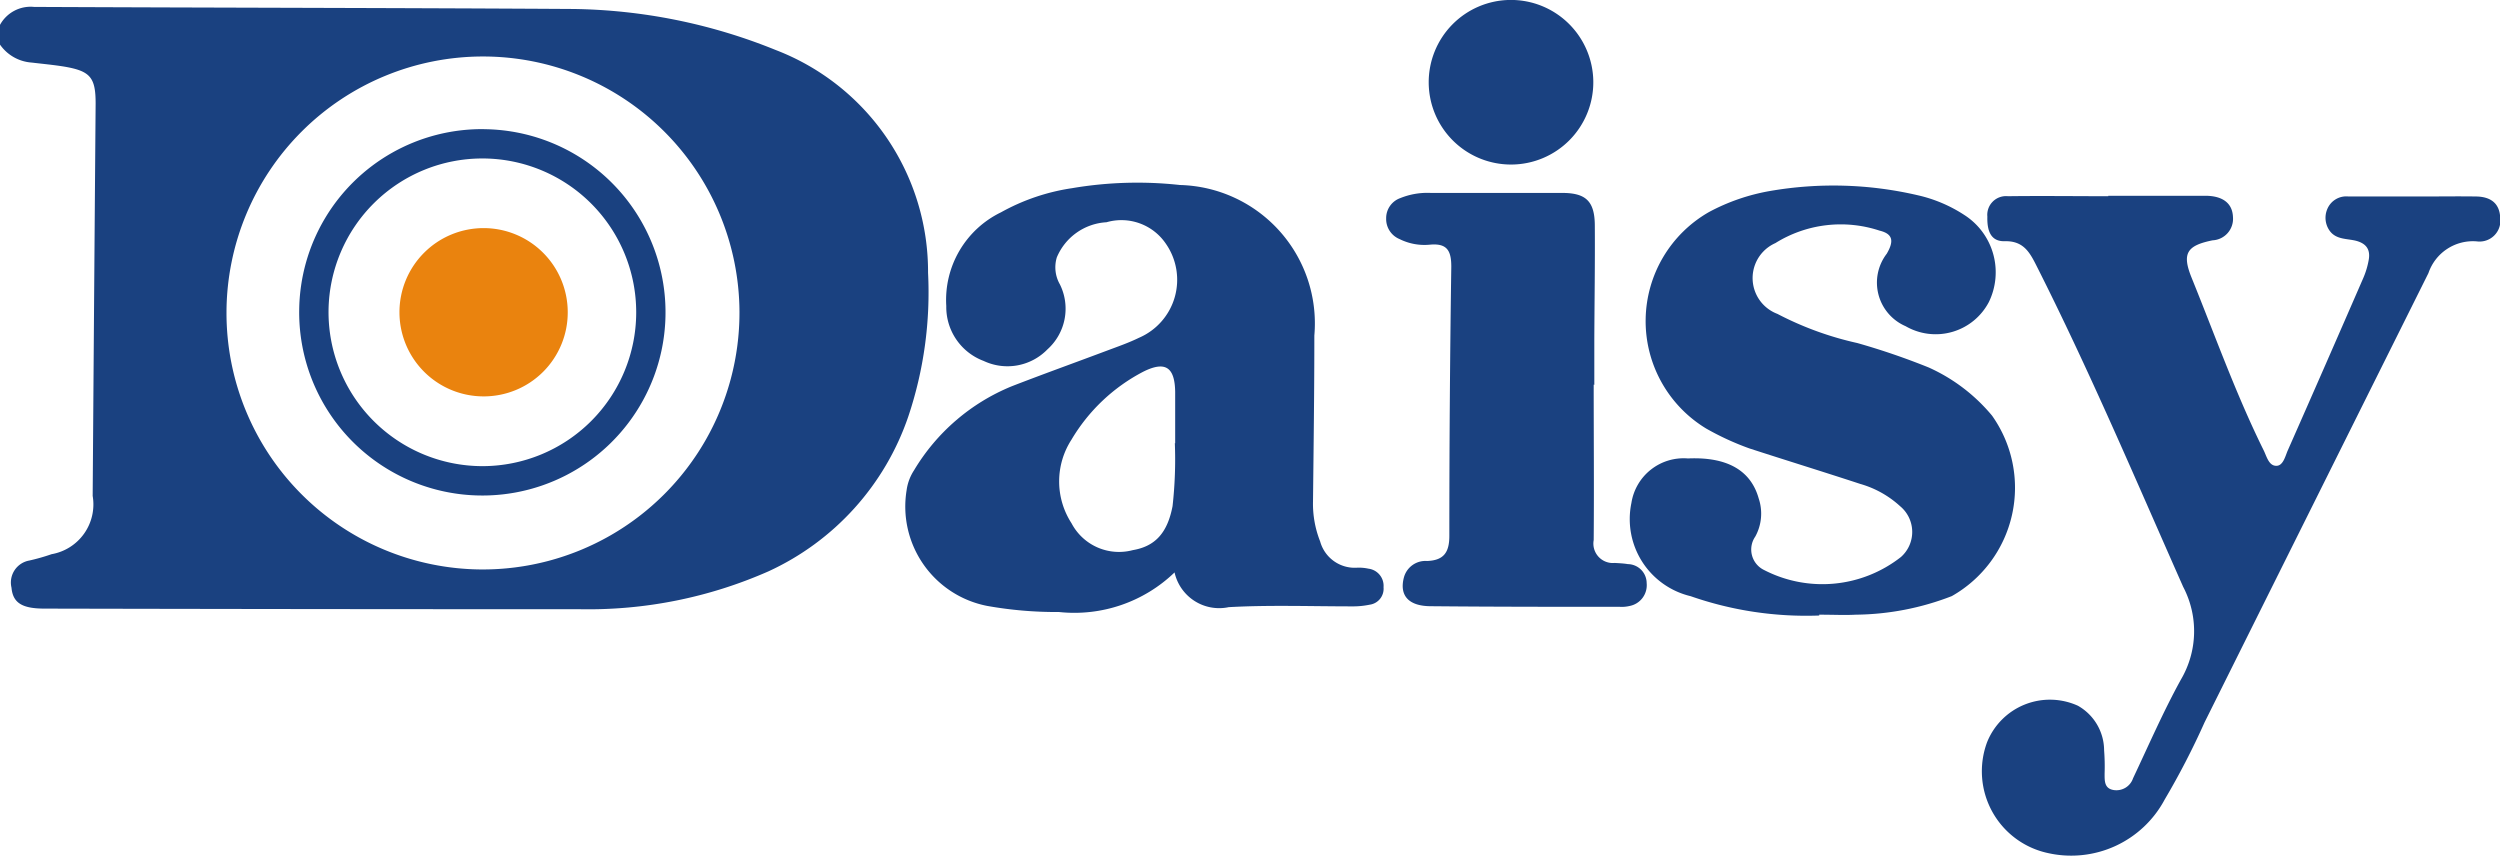
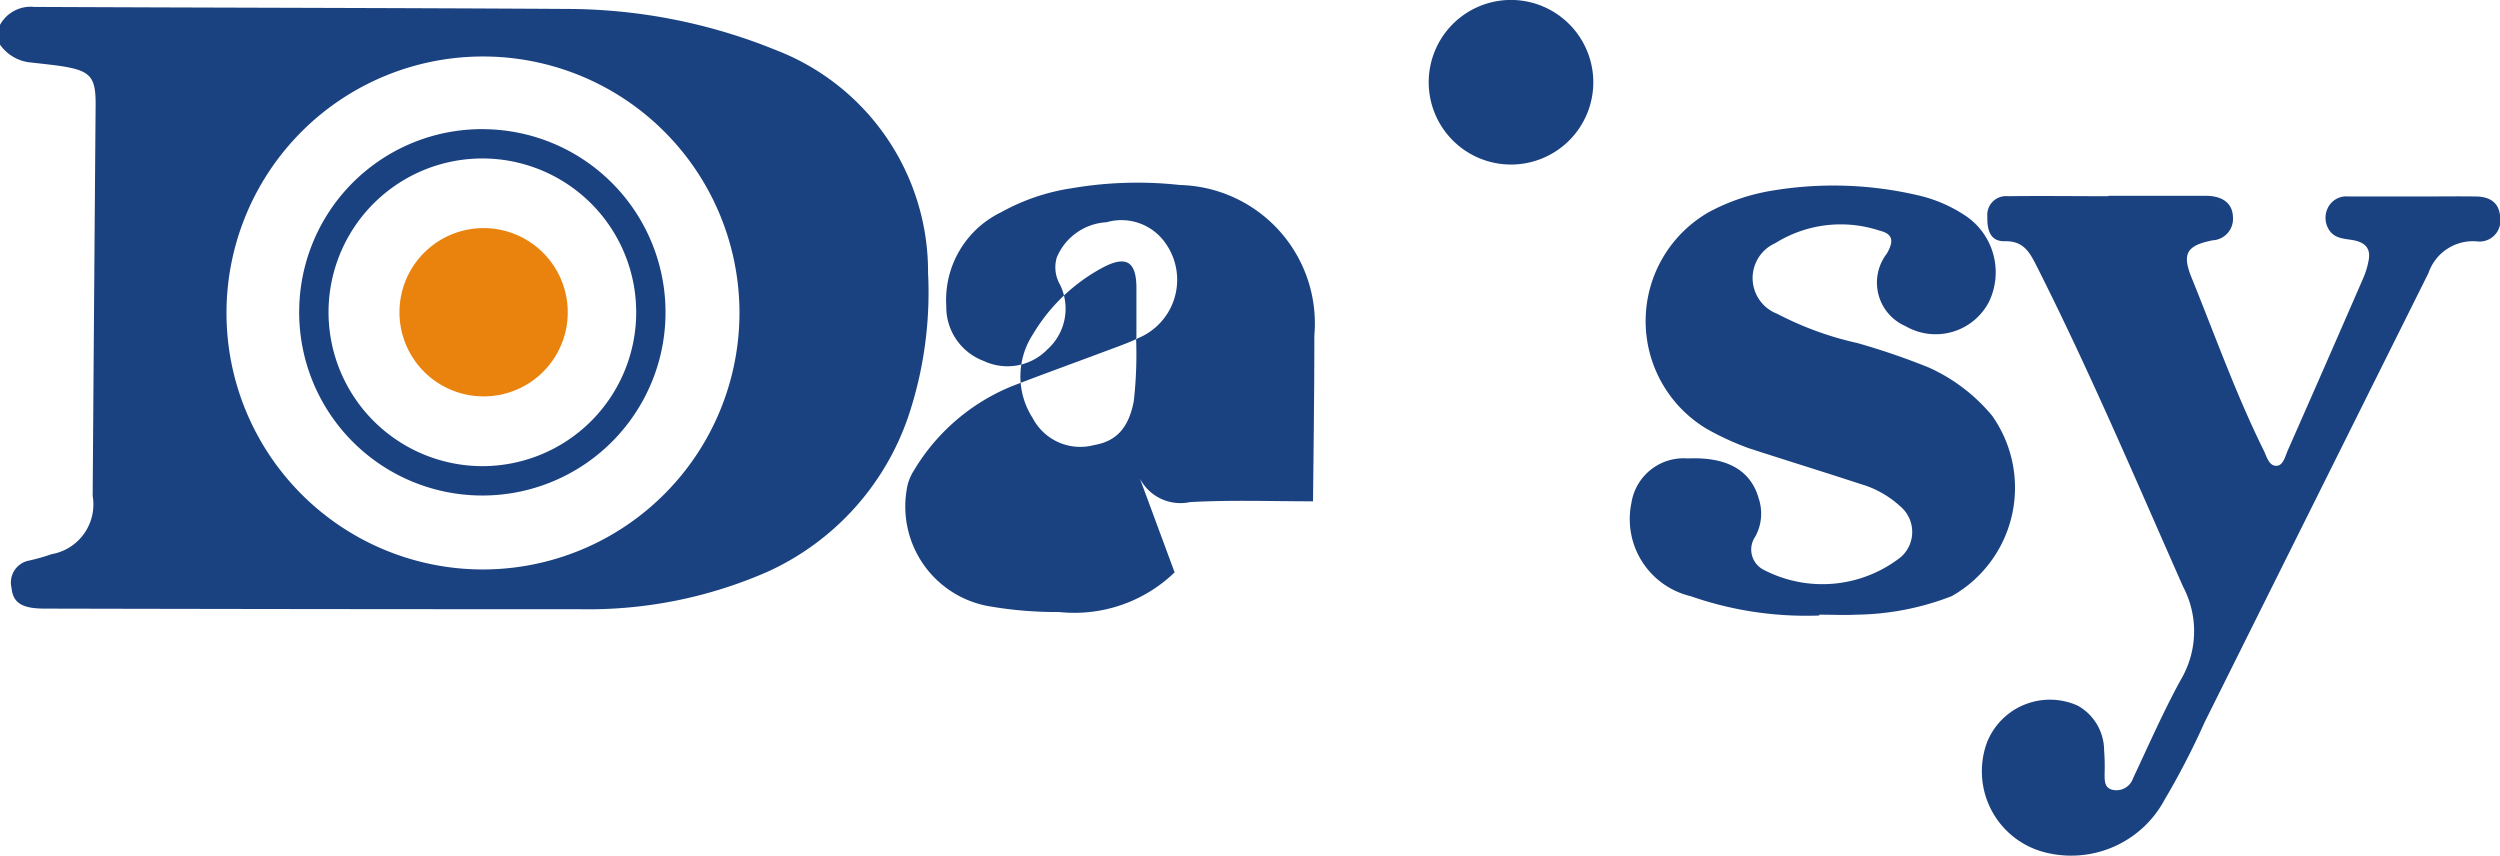
<svg xmlns="http://www.w3.org/2000/svg" viewBox="0 0 44.836 15.354" height="15.354" width="44.836" data-sanitized-data-name="Grupo 5563" data-name="Grupo 5563" id="Grupo_5563">
  <path fill="#1a4180" transform="translate(0 -1.987)" d="M0,2.433a.626.626,0,0,1,.611-.322c3.22.015,6.439.017,9.659.037a9.99,9.99,0,0,1,3.642.736,4.258,4.258,0,0,1,2.732,3.993,6.993,6.993,0,0,1-.353,2.576,4.738,4.738,0,0,1-2.512,2.782,8,8,0,0,1-3.38.678q-4.8,0-9.6-.011c-.4,0-.568-.1-.593-.376a.4.4,0,0,1,.319-.486,3.642,3.642,0,0,0,.4-.114.906.906,0,0,0,.737-1.045q.025-3.519.053-7.038c0-.466-.094-.581-.56-.661C.957,3.15.761,3.132.567,3.109A.756.756,0,0,1,0,2.787ZM13.262,7.579A4.6,4.6,0,1,0,8.633,12.2a4.606,4.606,0,0,0,4.629-4.617" data-sanitized-data-name="Trazado 14027" data-name="Trazado 14027" id="Trazado_14027" />
-   <path fill="#1a4180" transform="translate(-259.414 -52.335)" d="M280.48,62.6a2.59,2.59,0,0,1-2.075.711,7.04,7.04,0,0,1-1.285-.109,1.816,1.816,0,0,1-1.446-2.078.864.864,0,0,1,.133-.355,3.648,3.648,0,0,1,1.756-1.508c.567-.22,1.139-.425,1.708-.639.192-.072.388-.14.572-.23a1.132,1.132,0,0,0,.48-1.686.963.963,0,0,0-1.065-.385,1.028,1.028,0,0,0-.891.631.615.615,0,0,0,.056.484A.981.981,0,0,1,278.2,58.6a1,1,0,0,1-1.145.208,1.032,1.032,0,0,1-.67-.985,1.746,1.746,0,0,1,.981-1.68,3.741,3.741,0,0,1,1.274-.433,6.977,6.977,0,0,1,1.936-.057,2.483,2.483,0,0,1,2.41,2.7c0,.991-.013,1.982-.024,2.973a1.835,1.835,0,0,0,.128.719.643.643,0,0,0,.667.471.813.813,0,0,1,.2.018.31.31,0,0,1,.27.332.289.289,0,0,1-.25.314,1.482,1.482,0,0,1-.32.03c-.736,0-1.474-.027-2.207.014a.82.82,0,0,1-.97-.618m.01-2.319c0-.357,0-.642,0-.926-.007-.443-.178-.557-.572-.36a3.227,3.227,0,0,0-1.287,1.218,1.379,1.379,0,0,0,0,1.5.962.962,0,0,0,1.1.482c.4-.068.62-.308.712-.788a7.528,7.528,0,0,0,.041-1.131" data-sanitized-data-name="Trazado 14028" data-name="Trazado 14028" id="Trazado_14028" />
+   <path fill="#1a4180" transform="translate(-259.414 -52.335)" d="M280.48,62.6a2.59,2.59,0,0,1-2.075.711,7.04,7.04,0,0,1-1.285-.109,1.816,1.816,0,0,1-1.446-2.078.864.864,0,0,1,.133-.355,3.648,3.648,0,0,1,1.756-1.508c.567-.22,1.139-.425,1.708-.639.192-.072.388-.14.572-.23a1.132,1.132,0,0,0,.48-1.686.963.963,0,0,0-1.065-.385,1.028,1.028,0,0,0-.891.631.615.615,0,0,0,.056.484A.981.981,0,0,1,278.2,58.6a1,1,0,0,1-1.145.208,1.032,1.032,0,0,1-.67-.985,1.746,1.746,0,0,1,.981-1.68,3.741,3.741,0,0,1,1.274-.433,6.977,6.977,0,0,1,1.936-.057,2.483,2.483,0,0,1,2.41,2.7c0,.991-.013,1.982-.024,2.973c-.736,0-1.474-.027-2.207.014a.82.82,0,0,1-.97-.618m.01-2.319c0-.357,0-.642,0-.926-.007-.443-.178-.557-.572-.36a3.227,3.227,0,0,0-1.287,1.218,1.379,1.379,0,0,0,0,1.5.962.962,0,0,0,1.1.482c.4-.068.62-.308.712-.788a7.528,7.528,0,0,0,.041-1.131" data-sanitized-data-name="Trazado 14028" data-name="Trazado 14028" id="Trazado_14028" />
  <path fill="#1a4180" transform="translate(-567.734 -56.052)" d="M605.544,59.563c.579,0,1.158,0,1.737,0,.325,0,.492.141.5.383a.386.386,0,0,1-.366.416c-.462.094-.553.234-.375.673.42,1.035.795,2.09,1.292,3.094.054.109.091.278.227.277.118,0,.157-.16.2-.265q.683-1.547,1.358-3.1a1.438,1.438,0,0,0,.1-.337c.034-.205-.076-.305-.271-.343-.151-.029-.32-.023-.427-.165a.4.4,0,0,1-.047-.393.368.368,0,0,1,.38-.227c.442,0,.883,0,1.325,0,.324,0,.648-.005.972,0,.246.006.415.115.425.386a.374.374,0,0,1-.42.419.842.842,0,0,0-.867.568q-2.008,4.028-4.015,8.057a13.749,13.749,0,0,1-.715,1.384,1.9,1.9,0,0,1-2.1.96,1.5,1.5,0,0,1-1.087-1.984A1.214,1.214,0,0,1,605,68.709a.923.923,0,0,1,.47.8,3.728,3.728,0,0,1,.009.412c0,.13-.009.273.163.3a.315.315,0,0,0,.347-.211c.281-.594.544-1.2.86-1.773a1.71,1.71,0,0,0,.039-1.66c-.858-1.937-1.684-3.887-2.641-5.779-.12-.238-.237-.428-.56-.42-.264.007-.317-.21-.311-.441a.336.336,0,0,1,.369-.366c.6-.008,1.2,0,1.8,0v0" data-sanitized-data-name="Trazado 14029" data-name="Trazado 14029" id="Trazado_14029" />
  <path fill="#1a4180" transform="translate(-466.838 -53.337)" d="M499.465,64.376a6.29,6.29,0,0,1-2.307-.347,1.421,1.421,0,0,1-1.062-1.67.948.948,0,0,1,1.015-.8c.7-.031,1.127.213,1.268.717a.855.855,0,0,1-.061.684.408.408,0,0,0,.158.6,2.281,2.281,0,0,0,2.455-.234.6.6,0,0,0-.015-.91,1.781,1.781,0,0,0-.715-.4c-.661-.217-1.327-.422-1.989-.637a4.925,4.925,0,0,1-.774-.356,2.252,2.252,0,0,1,.055-3.886,3.629,3.629,0,0,1,1.08-.373,6.661,6.661,0,0,1,2.66.075,2.55,2.55,0,0,1,.836.355,1.22,1.22,0,0,1,.438,1.56,1.077,1.077,0,0,1-1.493.433.851.851,0,0,1-.338-1.3c.127-.218.119-.354-.13-.414a2.215,2.215,0,0,0-1.868.224.686.686,0,0,0,.036,1.269,5.807,5.807,0,0,0,1.433.523,12.655,12.655,0,0,1,1.28.438,3.159,3.159,0,0,1,1.137.864,2.234,2.234,0,0,1-.722,3.237,4.878,4.878,0,0,1-1.721.333c-.2.011-.393,0-.657,0" data-sanitized-data-name="Trazado 14030" data-name="Trazado 14030" id="Trazado_14030" />
-   <path fill="#1a4180" transform="translate(-397.052 -55.052)" d="M425.634,61.938c0,.933.008,1.865,0,2.8a.349.349,0,0,0,.378.41c.078.005.157.008.235.021a.343.343,0,0,1,.337.342.379.379,0,0,1-.307.409.608.608,0,0,1-.175.015c-1.129,0-2.258,0-3.386-.011-.4,0-.569-.189-.487-.511a.4.4,0,0,1,.416-.3c.3-.011.4-.154.4-.45q0-2.414.035-4.829c0-.286-.075-.423-.384-.394a1,1,0,0,1-.543-.1.389.389,0,0,1-.241-.372.381.381,0,0,1,.253-.363,1.294,1.294,0,0,1,.547-.093c.785,0,1.57,0,2.356,0,.424,0,.583.147.586.58.005.687-.006,1.374-.009,2.061,0,.265,0,.53,0,.8h-.009" data-sanitized-data-name="Trazado 14031" data-name="Trazado 14031" id="Trazado_14031" />
  <path fill="#1a4180" transform="translate(-409.225 -0.001)" d="M437.8,1.469A1.476,1.476,0,1,1,436.308,0,1.478,1.478,0,0,1,437.8,1.469" data-sanitized-data-name="Trazado 14032" data-name="Trazado 14032" id="Trazado_14032" />
  <path fill="#1a4180" transform="translate(-85.734 -36.994)" d="M94.418,39.311A3.285,3.285,0,1,1,91.1,42.552a3.279,3.279,0,0,1,3.316-3.242m-.031,6.044a2.759,2.759,0,1,0-2.759-2.781,2.763,2.763,0,0,0,2.759,2.781" data-sanitized-data-name="Trazado 14033" data-name="Trazado 14033" id="Trazado_14033" />
  <path fill="#ea830e" transform="translate(-114.07 -65.348)" d="M122.741,72.457a1.509,1.509,0,1,1,1.511-1.517,1.506,1.506,0,0,1-1.511,1.517" data-sanitized-data-name="Trazado 14034" data-name="Trazado 14034" id="Trazado_14034" />
</svg>